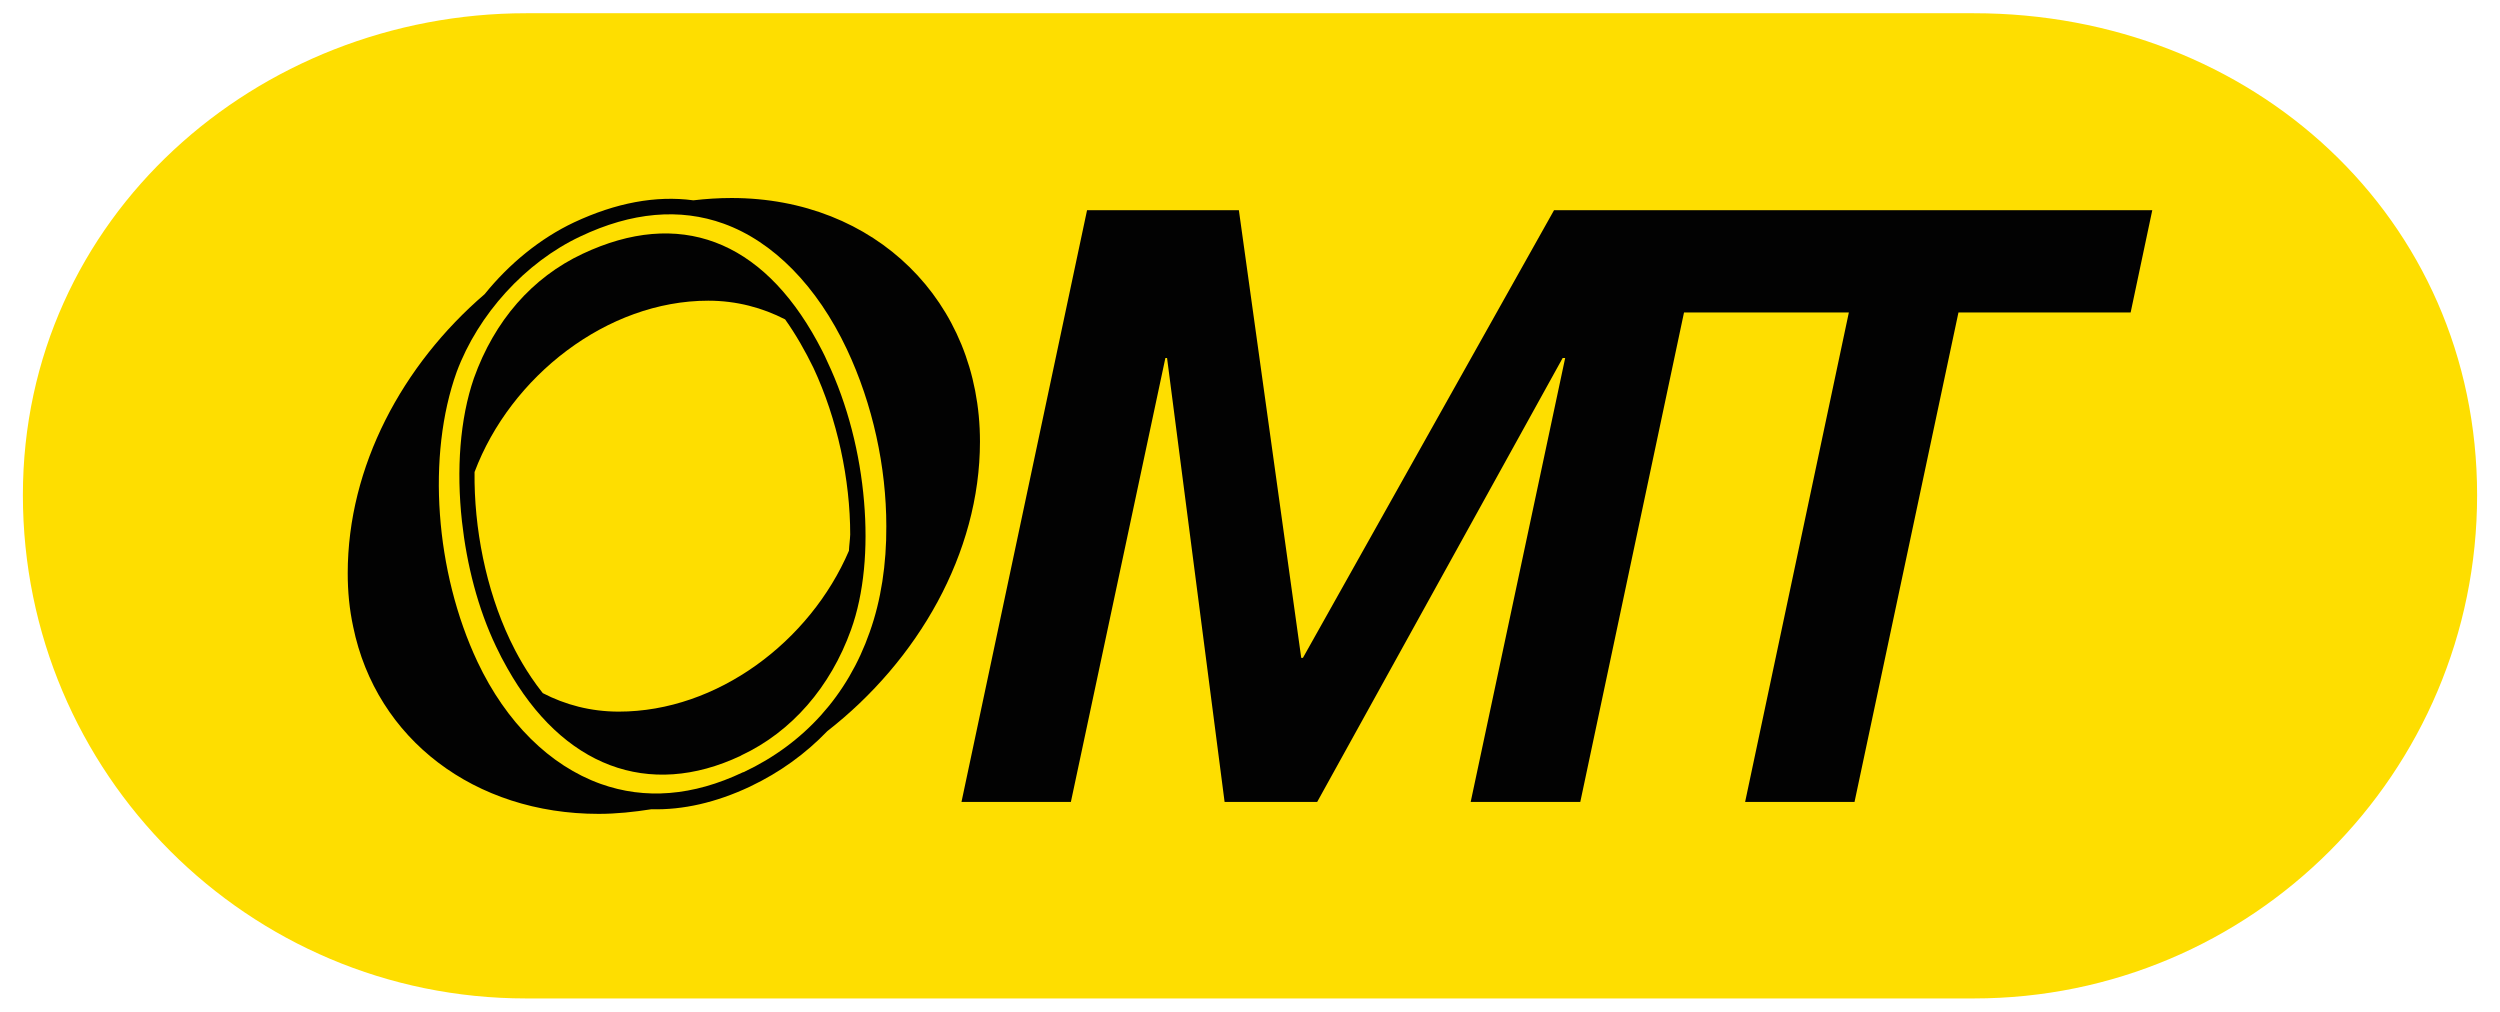
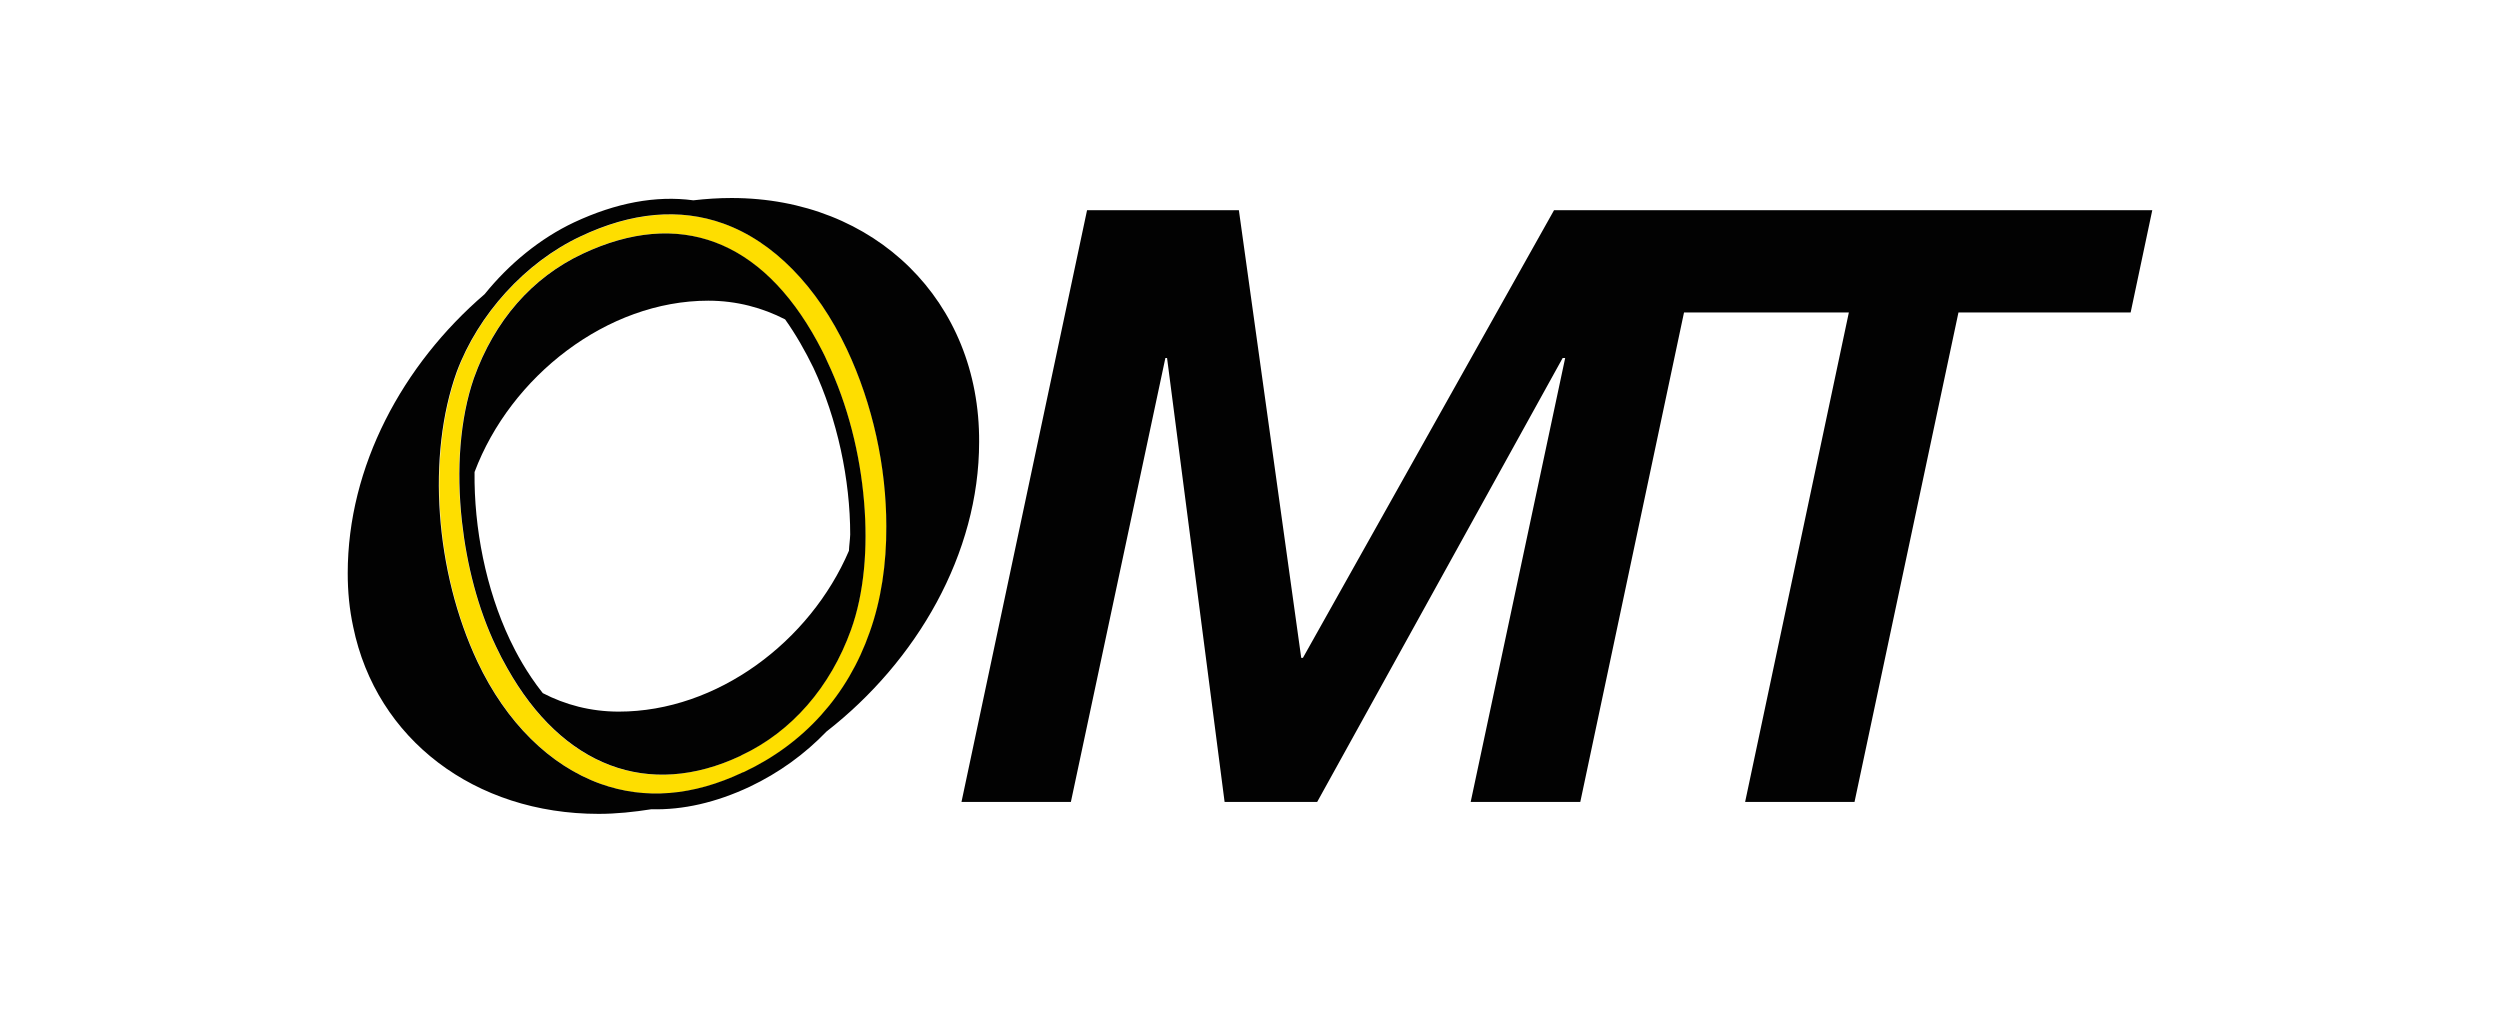
<svg xmlns="http://www.w3.org/2000/svg" version="1.1" id="Layer_1" x="0px" y="0px" viewBox="0 0 119.06 48.19" style="enable-background:new 0 0 119.06 48.19;" xml:space="preserve">
  <style type="text/css">
	.st0{fill:#FEDE00;}
	.st1{fill:#020202;}
</style>
  <g>
-     <path class="st0" d="M1.09,23.58L1.09,23.58c0-13.24,11.17-22.95,23.97-22.95H94c13.24,0,23.97,9.71,23.97,22.95   c0,13.24-10.73,23.97-23.97,23.97H25.05C11.82,47.55,1.09,36.82,1.09,23.58" />
    <path class="st0" d="M40.34,16.63c-1.42-3.01-3.51-5.14-5.87-5.98c-2.07-0.75-4.38-0.54-6.81,0.61c-2.62,1.23-4.88,3.71-5.89,6.45   c-1.43,3.99-1.03,9.53,0.99,13.82c1.36,2.88,3.44,4.94,5.86,5.81c2.12,0.76,4.39,0.58,6.78-0.55l0.04-0.01   c2.87-1.35,4.95-3.66,6-6.68c0.54-1.51,0.79-3.24,0.79-5.04C42.22,22.25,41.58,19.25,40.34,16.63 M40.52,29.98   c-0.98,2.74-2.84,4.86-5.22,5.99l-0.03,0.02c-4.4,2.08-8.49,0.52-11.12-4.17c-0.19-0.33-0.37-0.68-0.54-1.04   c-0.86-1.8-1.39-3.88-1.62-5.95c-0.27-2.45-0.1-4.88,0.57-6.82c0.98-2.74,2.77-4.79,5.17-5.92c4.59-2.17,8.52-0.67,11.18,4.17   c0.17,0.3,0.33,0.62,0.48,0.95c0.97,2.05,1.56,4.4,1.75,6.68C41.33,26.11,41.14,28.26,40.52,29.98" />
    <polygon class="st1" points="74.01,10.01 62.05,31.33 61.97,31.33 59,10.01 51.77,10.01 45.79,38.19 51,38.19 55.5,17.05    55.58,17.05 58.32,38.19 62.73,38.19 74.42,17.05 74.54,17.05 70.04,38.19 75.26,38.19 80.2,14.88 88.05,14.88 83.11,38.19    88.32,38.19 93.27,14.88 101.47,14.88 102.5,10.01  " />
-     <path class="st1" d="M34.84,9.43c-0.61,0-1.22,0.04-1.82,0.11c-1.79-0.24-3.69,0.12-5.68,1.05c-1.61,0.76-3.09,1.97-4.26,3.42   c-3.91,3.36-6.52,8.2-6.52,13.29c0,0.88,0.08,1.71,0.26,2.55c1.1,5.36,5.79,8.91,11.69,8.91c0.84,0,1.68-0.09,2.51-0.22   c1.51,0.04,3.08-0.32,4.68-1.07l0.04-0.02c1.41-0.67,2.63-1.56,3.66-2.63c4.31-3.36,7.27-8.47,7.27-13.79   C46.67,14.35,41.68,9.43,34.84,9.43 M41.42,30.1c-1.05,3.01-3.13,5.32-6,6.67l-0.04,0.01c-2.38,1.13-4.66,1.31-6.78,0.55   c-2.42-0.87-4.5-2.93-5.86-5.81c-2.02-4.29-2.42-9.83-0.99-13.81c1.02-2.74,3.27-5.22,5.89-6.45c2.44-1.16,4.74-1.36,6.82-0.61   c2.36,0.85,4.45,2.97,5.87,5.98c1.24,2.63,1.88,5.62,1.88,8.43C42.22,26.86,41.96,28.59,41.42,30.1" />
+     <path class="st1" d="M34.84,9.43c-0.61,0-1.22,0.04-1.82,0.11c-1.79-0.24-3.69,0.12-5.68,1.05c-1.61,0.76-3.09,1.97-4.26,3.42   c-3.91,3.36-6.52,8.2-6.52,13.29c0,0.88,0.08,1.71,0.26,2.55c1.1,5.36,5.79,8.91,11.69,8.91c0.84,0,1.68-0.09,2.51-0.22   c1.51,0.04,3.08-0.32,4.68-1.07c1.41-0.67,2.63-1.56,3.66-2.63c4.31-3.36,7.27-8.47,7.27-13.79   C46.67,14.35,41.68,9.43,34.84,9.43 M41.42,30.1c-1.05,3.01-3.13,5.32-6,6.67l-0.04,0.01c-2.38,1.13-4.66,1.31-6.78,0.55   c-2.42-0.87-4.5-2.93-5.86-5.81c-2.02-4.29-2.42-9.83-0.99-13.81c1.02-2.74,3.27-5.22,5.89-6.45c2.44-1.16,4.74-1.36,6.82-0.61   c2.36,0.85,4.45,2.97,5.87,5.98c1.24,2.63,1.88,5.62,1.88,8.43C42.22,26.86,41.96,28.59,41.42,30.1" />
    <path class="st1" d="M38.92,16.26c-2.65-4.85-6.58-6.34-11.18-4.17c-2.4,1.13-4.19,3.18-5.17,5.92c-0.67,1.94-0.84,4.37-0.57,6.82   c0.23,2.07,0.76,4.15,1.62,5.95c0.17,0.36,0.35,0.71,0.54,1.04c2.63,4.68,6.72,6.25,11.12,4.17l0.03-0.02   c2.39-1.12,4.24-3.25,5.22-5.98c0.62-1.72,0.81-3.88,0.62-6.1c-0.19-2.28-0.78-4.63-1.75-6.67C39.25,16.87,39.08,16.56,38.92,16.26    M40.43,26.23c-1.85,4.32-6.27,7.66-10.96,7.66c-1.35,0-2.56-0.33-3.62-0.88c-0.78-0.98-1.29-1.96-1.57-2.55   c-1.14-2.41-1.71-5.31-1.68-7.98c1.71-4.55,6.31-8.16,11.13-8.16c1.36,0,2.59,0.34,3.66,0.89c0.52,0.73,0.97,1.53,1.35,2.31   c1.14,2.44,1.75,5.32,1.75,7.94C40.48,25.73,40.44,25.97,40.43,26.23" />
  </g>
</svg>